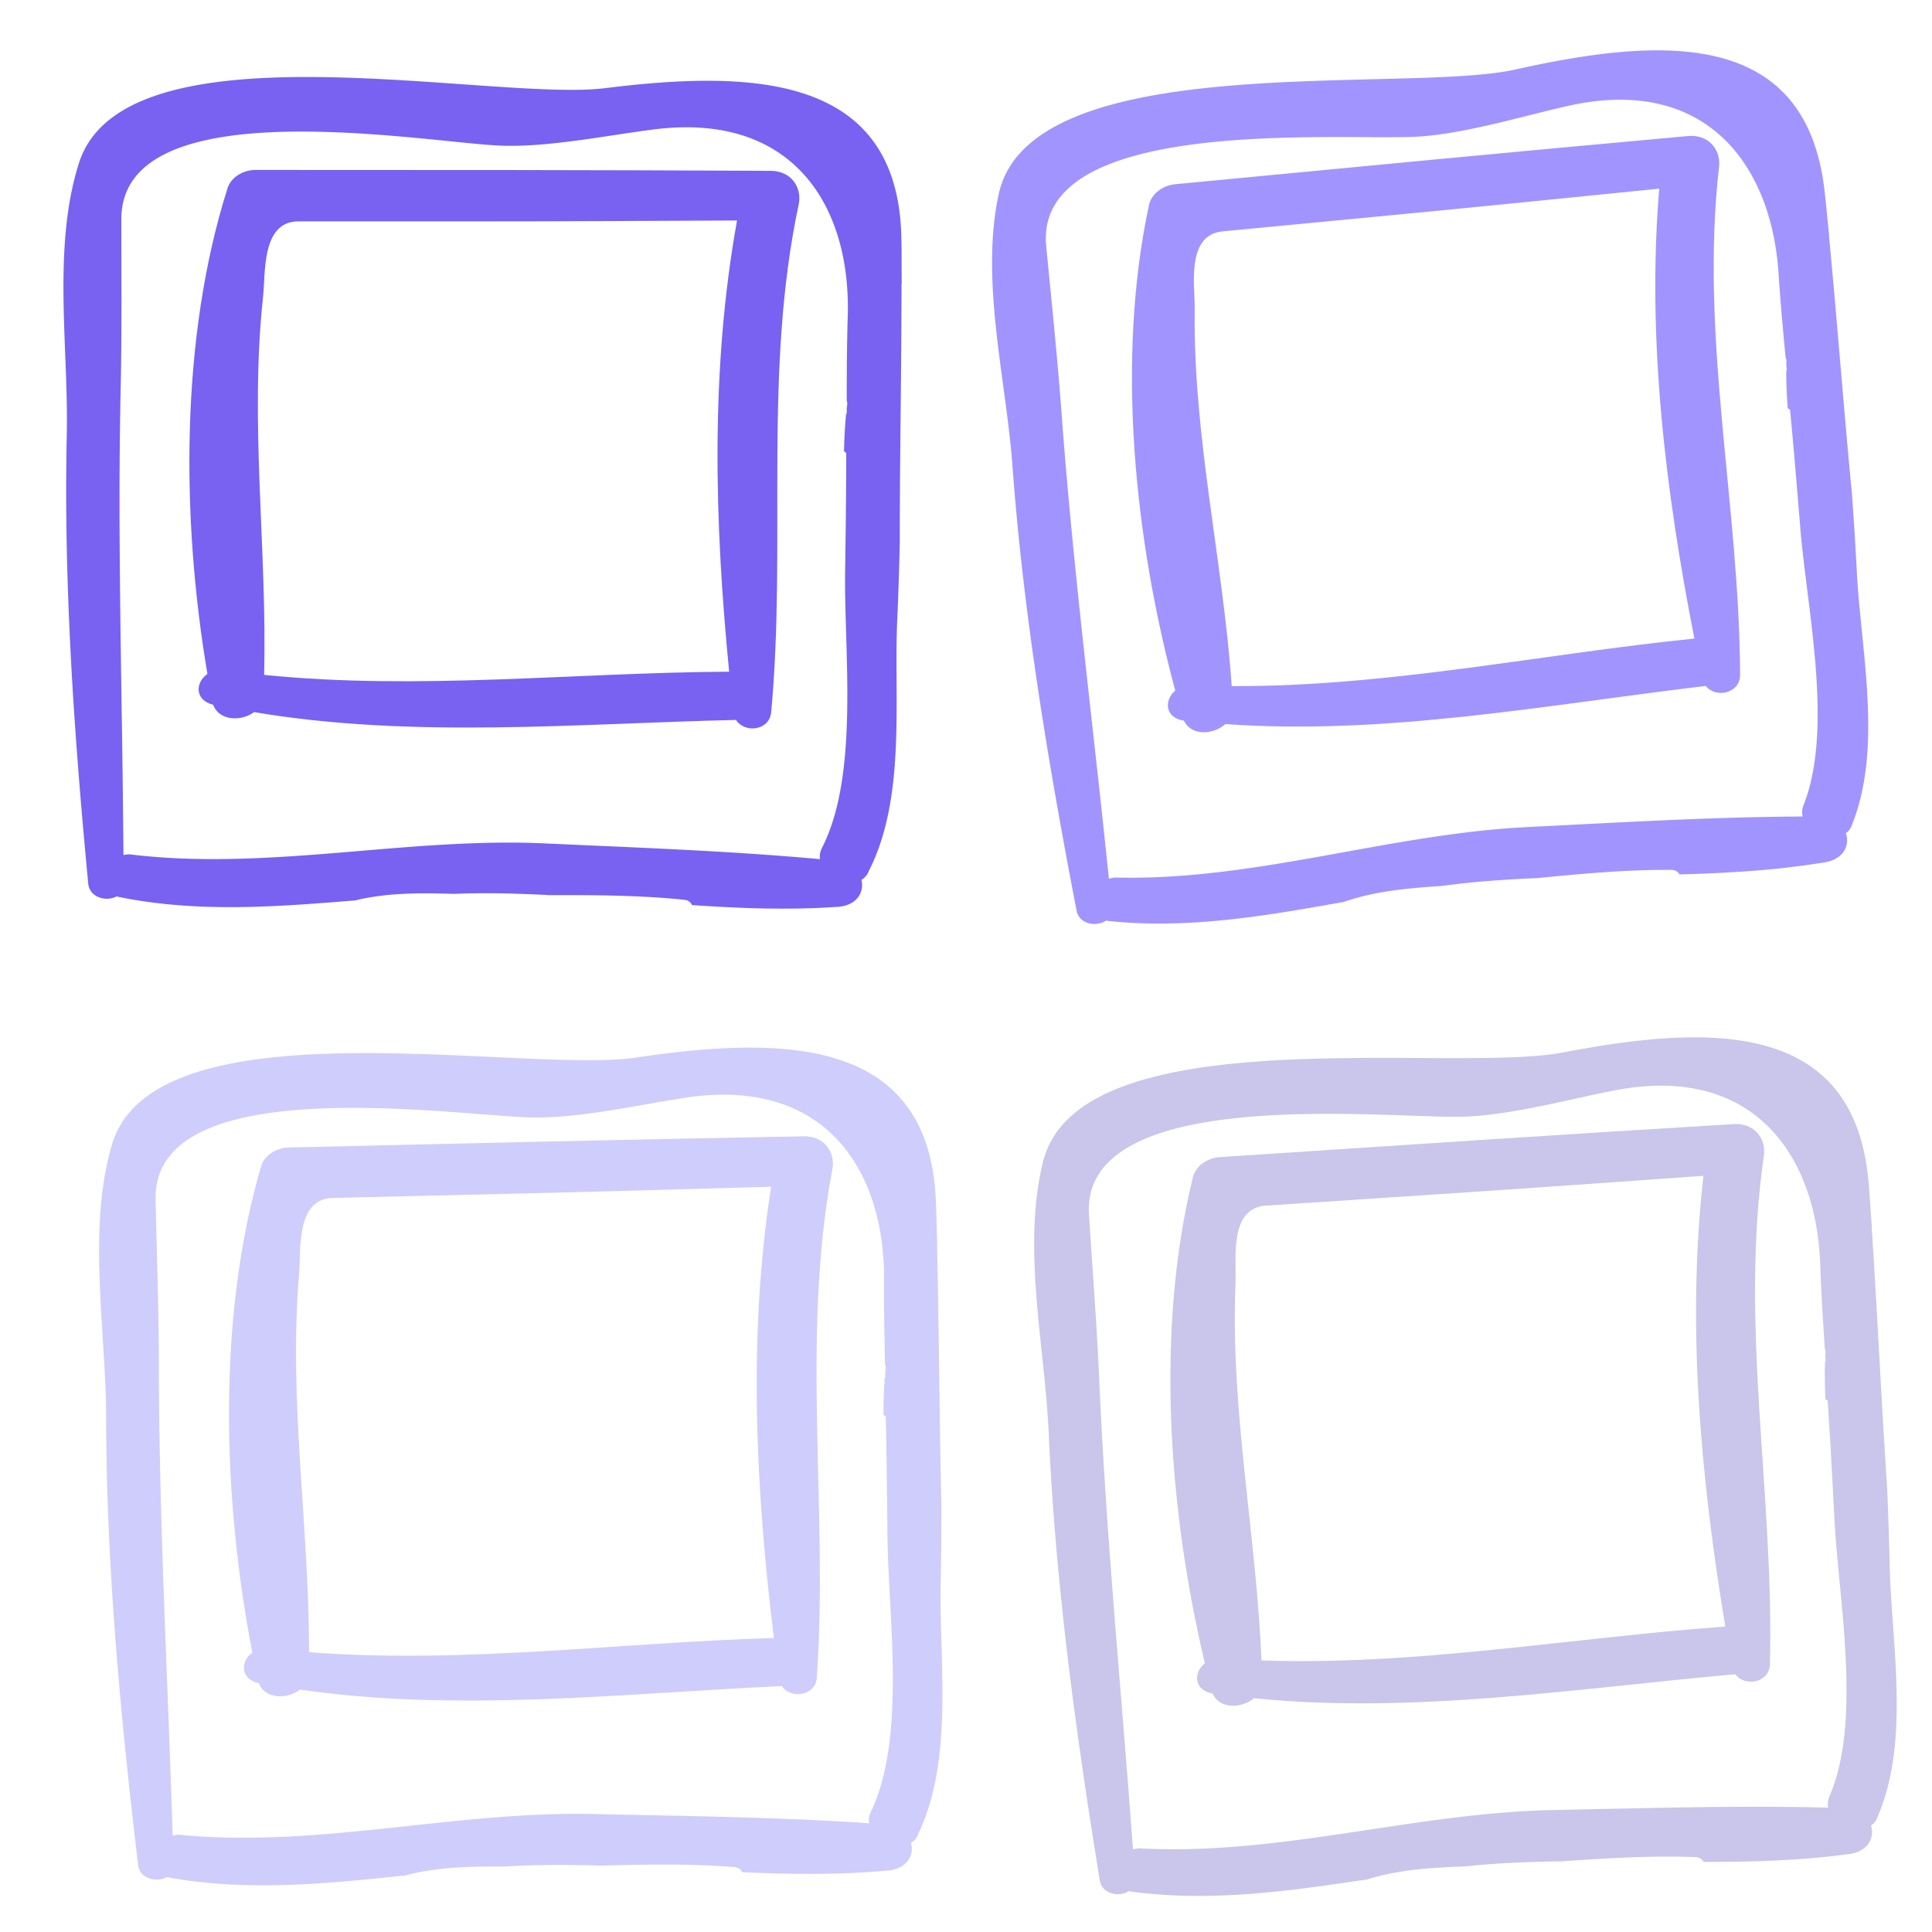
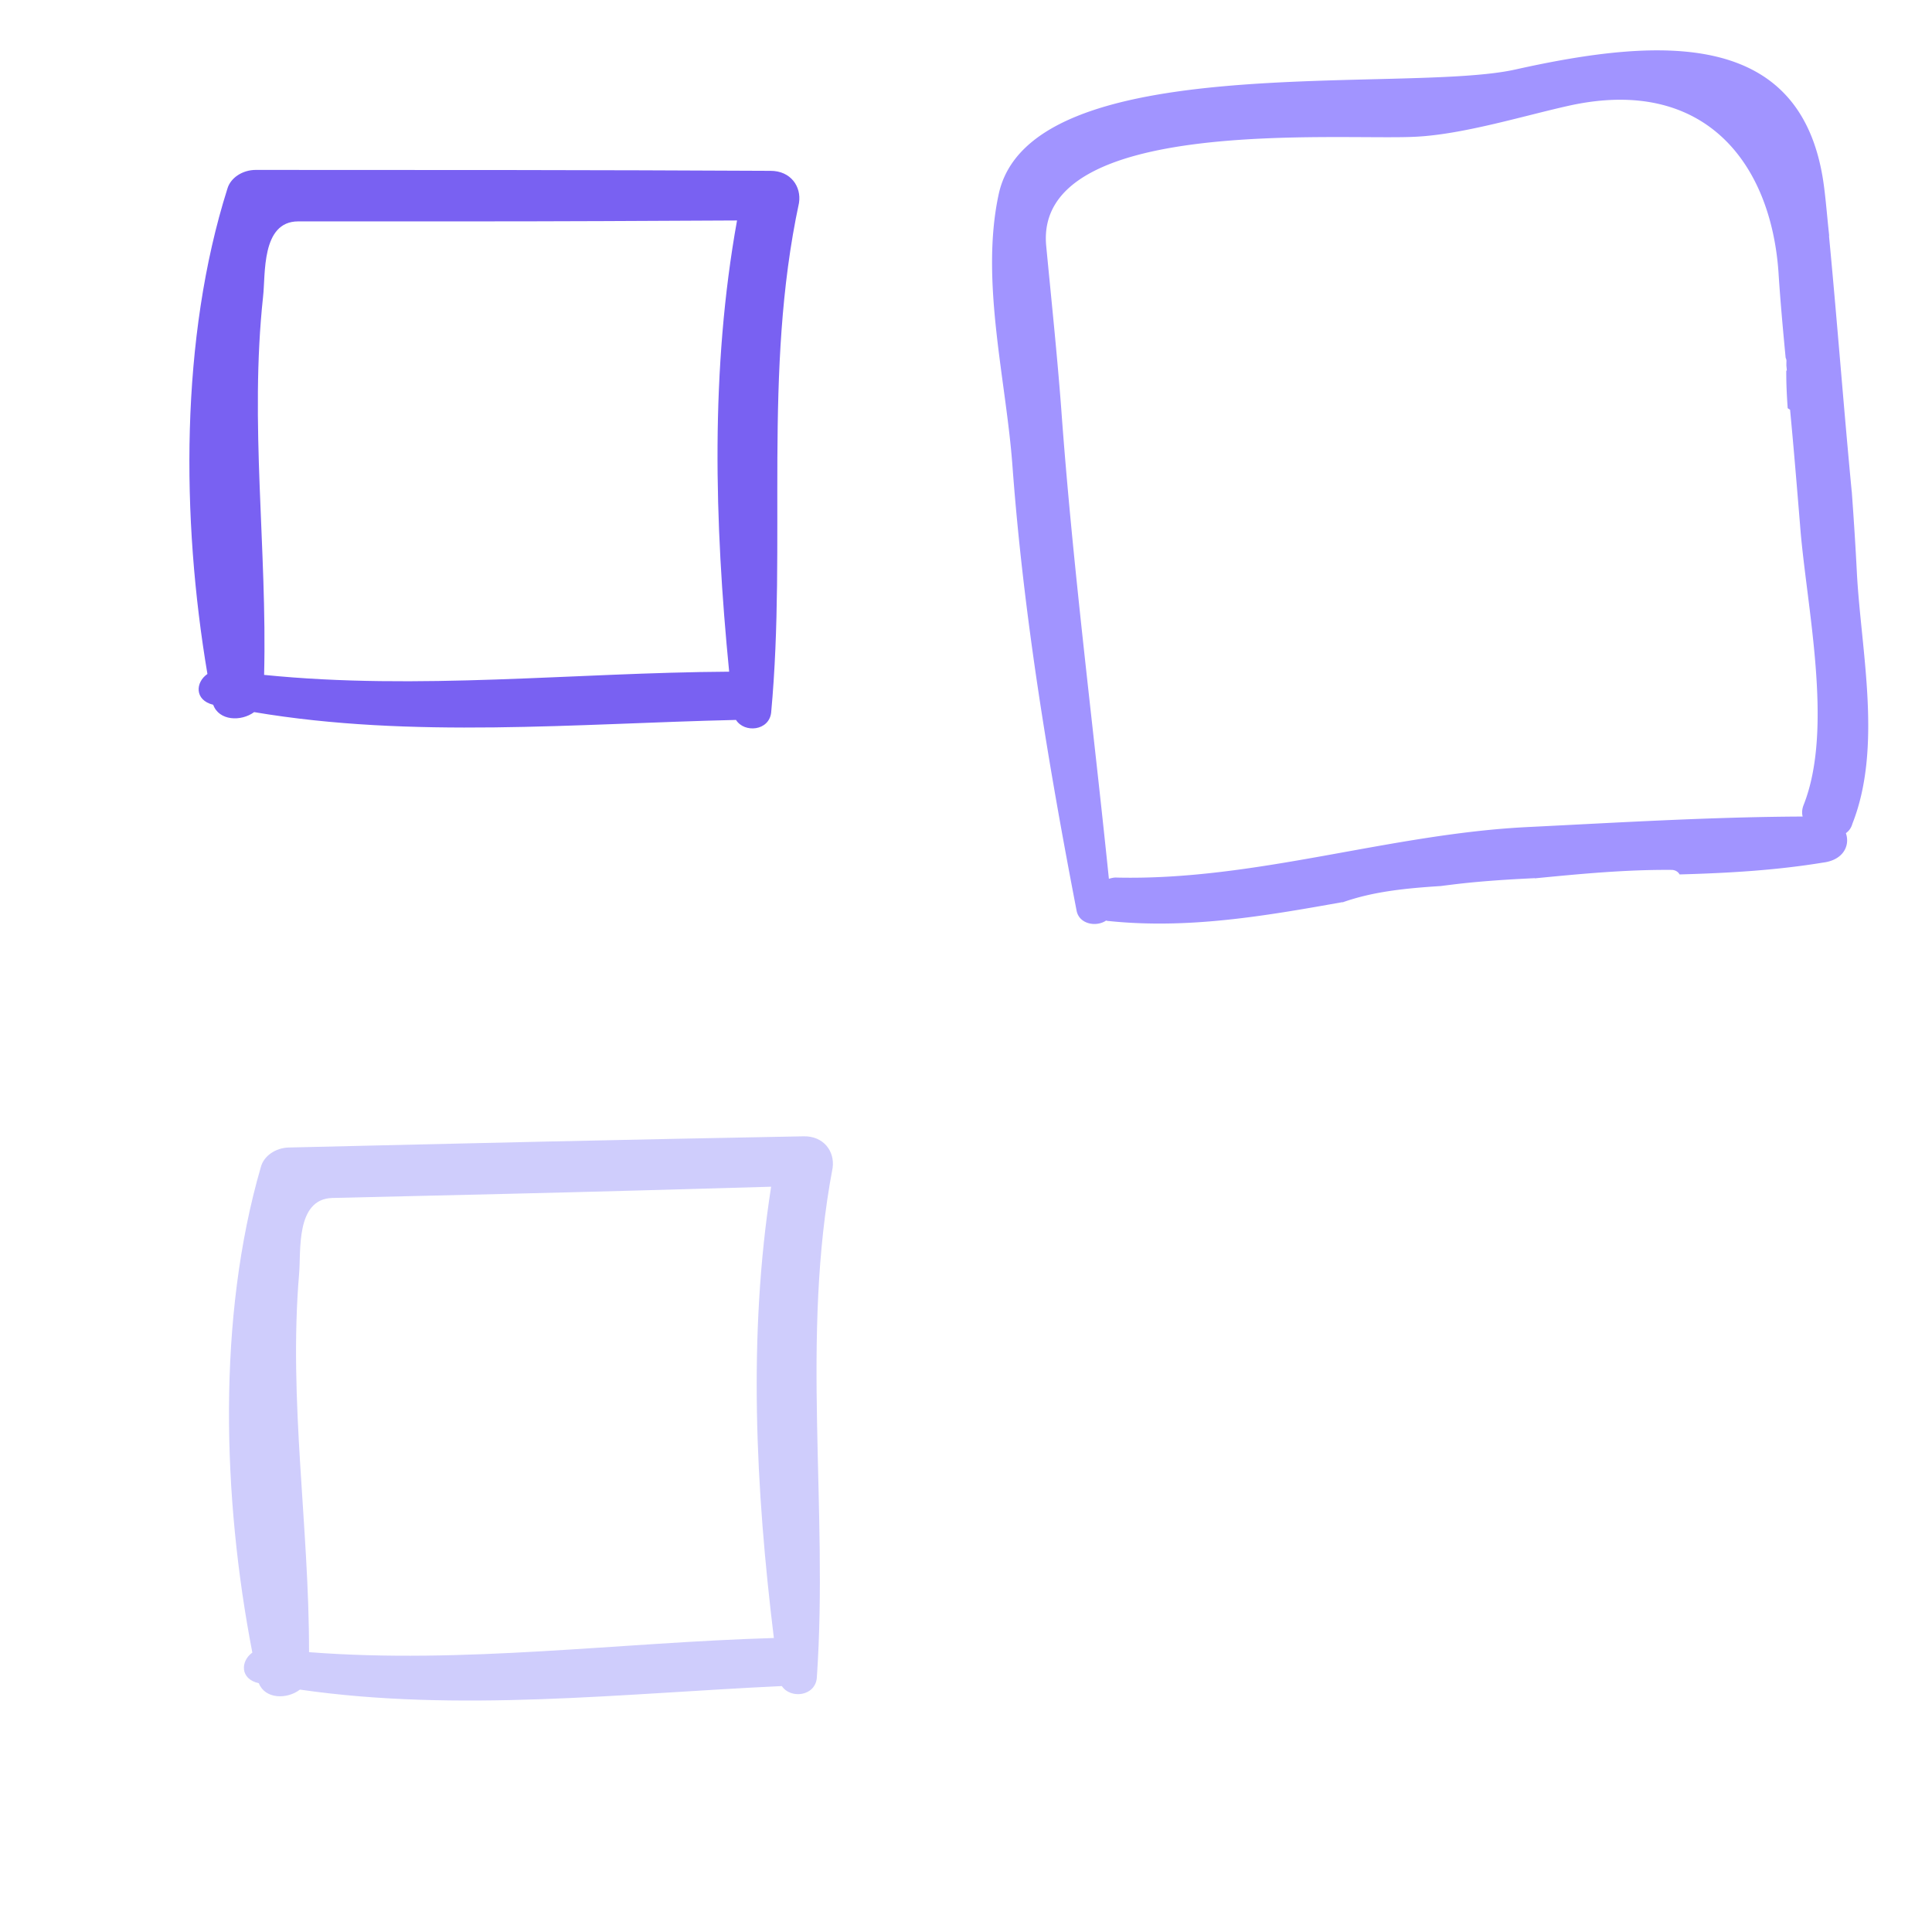
<svg xmlns="http://www.w3.org/2000/svg" viewBox="0 0 550 550">
  <g fill="#7961F2">
-     <path d="M256.703 80.587c-.066-4.5.016-8.987-.113-13.377-1.196-45.913-42.138-47.353-84.275-42.12C140.188 29.145 35.292 5.469 22.441 46.542c-7.621 24.068-2.84 52.846-3.438 77.568-.896 42.644 2.092 85.156 6.127 127.537.448 3.924 5.229 5.101 8.068 3.53.149 0 .299.132.448.132 22.414 4.578 44.679 2.878 67.093 1.047l-.063.077c9.16-2.312 18.795-2.267 28.371-1.97.774-.024 1.549-.053 2.323-.072 8.218-.262 16.287 0 24.506.393q-.013.026-.024.052c13.006-.033 26.006-.028 38.953 1.312 1.129.117 1.856.753 2.181 1.506 13.673.932 27.324 1.457 40.923.536 5.83-.134 8.221-4.059 7.324-7.72.897-.522 1.645-1.308 2.092-2.485 10.608-20.797 7.172-48.529 8.067-70.636.354-7.835.595-15.674.771-23.537a2 2 0 0 1-.016-.261c.006-24.158.493-48.314.499-72.473q.002-.262.057-.491m-15.354 8.991c-.261 8.225-.292 16.354-.296 24.555.129.279.185.611.135.999-.052.397-.091.795-.137 1.192l-.001 1.377c-.06.046-.115.096-.173.143-.355 3.531-.525 7.071-.607 10.615q.294.253.631.491c0 10.988-.151 21.976-.299 33.095-.448 22.63 4.184 58.209-6.574 79.269-.597 1.178-.748 2.224-.597 3.271-25.701-2.354-51.851-3.271-77.552-4.447-39.748-1.964-78.897 7.847-118.495 3.139-.747-.13-1.495 0-2.242.131-.298-44.996-1.793-89.862-.747-134.861.299-15.436.15-30.74.15-46.175 0-37.411 86.218-21.845 107.586-20.93 13.896.654 31.827-3.139 44.977-4.709 38.7-4.449 54.988 21.843 54.241 52.845" />
    <path d="M219.383 48.635c-48.861-.262-97.724-.262-146.586-.262-3.735 0-7.172 2.225-8.068 5.363-13.448 42.513-13.149 93.92-5.679 138.132-3.437 2.354-3.735 7.456 1.644 8.765 1.645 4.578 7.92 4.838 11.655 2.093 44.978 7.587 91.599 3.27 137.173 2.224 2.391 3.792 9.414 3.138 10.01-2.094 4.482-48.399-2.391-96.929 7.921-145.064.746-4.71-2.391-9.157-8.07-9.157M75.188 192.13c.896-35.972-4.185-71.551-.299-107.653.747-6.279-.599-21.453 10.011-21.453h48.862c25.402 0 50.805-.131 76.056-.261-7.619 42.25-6.424 85.939-2.241 128.452-44.228.262-88.458 5.362-132.389.915" />
  </g>
  <g fill="#A194FF">
    <path d="M520.719 66.982c-.495-4.474-.841-8.948-1.388-13.306-5.565-45.59-46.459-43.122-87.904-33.898-31.595 7.097-138.271-6.478-147.147 35.633-5.294 24.685 2.207 52.876 3.968 77.543 3.17 42.535 10.195 84.569 18.25 126.374.82 3.862 5.691 4.579 8.367 2.745.149-.014.311.102.46.089 22.749 2.421 44.749-1.393 66.887-5.35l-.055.082c8.898-3.174 18.493-4.047 28.055-4.664.768-.099 1.537-.201 2.305-.293 8.157-1.043 16.213-1.552 24.433-1.945l-.019.054c12.943-1.272 25.885-2.506 38.9-2.406 1.135.009 1.919.572 2.313 1.292 13.7-.376 27.339-1.153 40.789-3.365 5.791-.688 7.796-4.823 6.555-8.383.843-.605 1.514-1.458 1.846-2.674 8.578-21.712 2.517-48.991 1.3-71.083-.393-7.833-.9-15.659-1.474-23.503a2 2 0 0 1-.041-.258c-2.296-24.049-4.113-48.142-6.409-72.191a2 2 0 0 1 .009-.493M506.29 77.396c.525 8.212 1.268 16.308 2.046 24.471a1.8 1.8 0 0 1 .229.981c-.015.4-.016.8-.022 1.2l.129 1.371q-.08.078-.158.158c-.017 3.549.151 7.089.407 10.625.212.148.434.293.675.429 1.047 10.938 1.942 21.89 2.855 32.973 1.709 22.57 9.71 57.545 1.008 79.534-.482 1.229-.532 2.285-.283 3.313-25.809.105-51.925 1.685-77.621 2.961-39.756 1.833-77.792 15.327-117.658 14.414-.756-.058-1.488.144-2.219.345-4.584-44.764-10.348-89.283-13.593-134.177-1.173-15.394-2.779-30.615-4.25-45.979-3.563-37.241 83.744-29.96 105.104-31.085 13.896-.673 31.382-6.157 44.323-8.973 38.099-8.114 56.819 16.507 59.028 47.439" />
-     <path d="M480.523 38.731c-48.664 4.395-97.304 9.05-145.944 13.706-3.718.355-6.927 2.897-7.521 6.107-9.337 43.601-4.142 94.745 7.508 138.044-3.196 2.671-3.008 7.778 2.471 8.568 2.073 4.4 8.346 4.062 11.802.973 45.496 3.267 91.494-5.473 136.761-10.856 2.741 3.547 9.671 2.227 9.766-3.038-.149-48.606-11.614-96.26-5.938-145.159.296-4.758-3.252-8.886-8.905-8.345M350.656 195.312c-2.535-35.893-10.982-70.827-10.554-107.135.146-6.322-2.641-21.299 7.921-22.309l48.641-4.656c25.286-2.42 50.56-4.971 75.686-7.505-3.56 42.784 1.793 86.16 10.006 128.081-44.003 4.474-87.544 13.766-131.7 13.524" />
  </g>
  <g fill="#CFCDFC">
-     <path d="M266.815 354.551c-.173-4.497-.196-8.985-.427-13.371-2.278-45.872-43.242-46.349-85.244-40.125-32.022 4.811-137.447-16.391-149.326 24.973-7.053 24.241-1.596 52.898-1.612 77.629.106 42.653 4.095 85.083 9.126 127.357.541 3.912 5.348 4.976 8.149 3.339.149-.003.302.125.452.122 22.516 4.049 44.733 1.825 67.097-.533l-.06.079c9.104-2.527 18.736-2.709 28.317-2.637.773-.043 1.547-.089 2.32-.126 8.21-.456 16.282-.384 24.509-.187l-.022.054c13.001-.34 25.998-.642 38.973.396 1.131.089 1.873.707 2.214 1.454 13.693.607 27.351.813 40.926-.429 5.824-.271 8.123-4.251 7.14-7.89.883-.543 1.614-1.346 2.031-2.534 10.116-21.04 6.03-48.685 6.403-70.805.171-7.842.227-15.685.217-23.55a2 2 0 0 1-.022-.26c-.563-24.152-.645-48.313-1.207-72.465a2.2 2.2 0 0 1 .046-.491m-15.139 9.35c-.066 8.228.094 16.355.284 24.554.135.276.197.607.158.996-.043.398-.073.796-.108 1.194l.03 1.377c-.058.047-.113.1-.169.146-.272 3.539-.358 7.083-.357 10.628.202.162.412.322.642.476.258 10.984.365 21.974.481 33.092.083 22.636 5.551 58.094-4.707 79.401-.57 1.192-.696 2.24-.521 3.285-25.75-1.75-51.912-2.05-77.633-2.621-39.785-1.027-78.691 9.7-118.389 5.926-.75-.111-1.496.035-2.238.184-1.357-44.977-3.908-89.795-3.921-134.807-.064-15.438-.573-30.735-.936-46.165-.88-37.401 85.68-23.868 107.064-23.456 13.908.327 31.744-3.887 44.853-5.767 38.583-5.356 55.486 20.545 55.467 51.557" />
    <path d="M228.754 323.485c-48.854.889-97.703 2.038-146.552 3.188-3.734.088-7.118 2.393-7.94 5.551-12.444 42.818-10.936 94.203-2.427 138.229-3.38 2.434-3.559 7.542 1.85 8.723 1.751 4.538 8.031 4.65 11.7 1.819 45.145 6.524 91.651 1.111 137.188-1.006 2.479 3.733 9.485 2.914 9.958-2.33 3.343-48.491-4.67-96.845 4.504-145.209.637-4.725-2.605-9.098-8.281-8.965M87.976 470.334c.049-35.981-5.867-71.432-2.833-107.616.599-6.295-1.104-21.433 9.503-21.683l48.849-1.15c25.395-.598 50.787-1.326 76.029-2.05-6.623 42.417-4.4 86.067.781 128.47-44.209 1.301-88.305 7.441-132.329 4.029" />
  </g>
  <g fill="#CAC5EA">
-     <path d="M532.887 349.424c-.362-4.486-.576-8.969-.994-13.341-4.22-45.734-45.167-44.472-86.868-36.474-31.79 6.163-138.019-10.547-148.134 31.284-6.018 24.518.649 52.918 1.683 77.626 1.916 42.609 7.7 84.833 14.52 126.855.706 3.886 5.555 4.745 8.284 2.991.148-.01.307.112.456.102 22.667 3.091 44.771-.073 67.016-3.377q-.03.04-.058.081c8.988-2.91 18.604-3.501 28.18-3.836.771-.075 1.542-.154 2.313-.225 8.183-.803 16.252-1.074 24.479-1.224q-.011.026-.021.053c12.975-.89 25.947-1.742 38.954-1.259 1.135.043 1.902.629 2.275 1.359 13.705.028 27.36-.348 40.869-2.162 5.809-.518 7.936-4.592 6.8-8.186.861-.581 1.555-1.414 1.923-2.618 9.215-21.451 3.958-48.896 3.395-71.014-.163-7.842-.439-15.679-.782-23.537a2 2 0 0 1-.033-.259c-1.586-24.106-2.692-48.242-4.278-72.348a2 2 0 0 1 .021-.491m-14.729 9.983c.282 8.224.787 16.338 1.323 24.521.147.271.225.599.2.988-.025.4-.038.799-.058 1.199l.09 1.374c-.057.05-.108.103-.163.153-.122 3.547-.058 7.091.094 10.632q.31.233.662.449c.724 10.964 1.297 21.938 1.883 33.042 1.044 22.61 8.011 57.807-1.335 79.529-.518 1.215-.601 2.269-.38 3.303-25.801-.655-51.953.154-77.677.674-39.791.661-78.208 13.03-118.03 10.942-.754-.08-1.492.099-2.229.278-3.263-44.879-7.712-89.549-9.635-134.519-.719-15.422-1.876-30.684-2.893-46.085-2.466-37.329 84.59-27.479 105.972-27.975 13.91-.264 31.552-5.229 44.568-7.663 38.325-6.986 56.31 18.175 57.608 49.158" />
-     <path d="M493.542 320.001c-48.772 2.959-97.528 6.18-146.284 9.4-3.728.246-7.01 2.692-7.697 5.884-10.617 43.307-6.931 94.582 3.438 138.205-3.273 2.576-3.235 7.687 2.218 8.638 1.942 4.46 8.222 4.305 11.768 1.319 45.38 4.606 91.615-2.774 137.021-6.822 2.636 3.627 9.601 2.511 9.85-2.749 1.283-48.589-8.773-96.56-1.657-145.271.433-4.748-2.991-8.978-8.657-8.604M359.119 472.688c-1.477-35.952-8.892-71.119-7.394-107.399.331-6.314-2.012-21.367 8.575-22.066l48.756-3.22c25.347-1.675 50.686-3.479 75.873-5.273-4.818 42.66-.746 86.176 6.229 128.32-44.113 3.176-87.911 11.18-132.039 9.638" />
-   </g>
+     </g>
</svg>